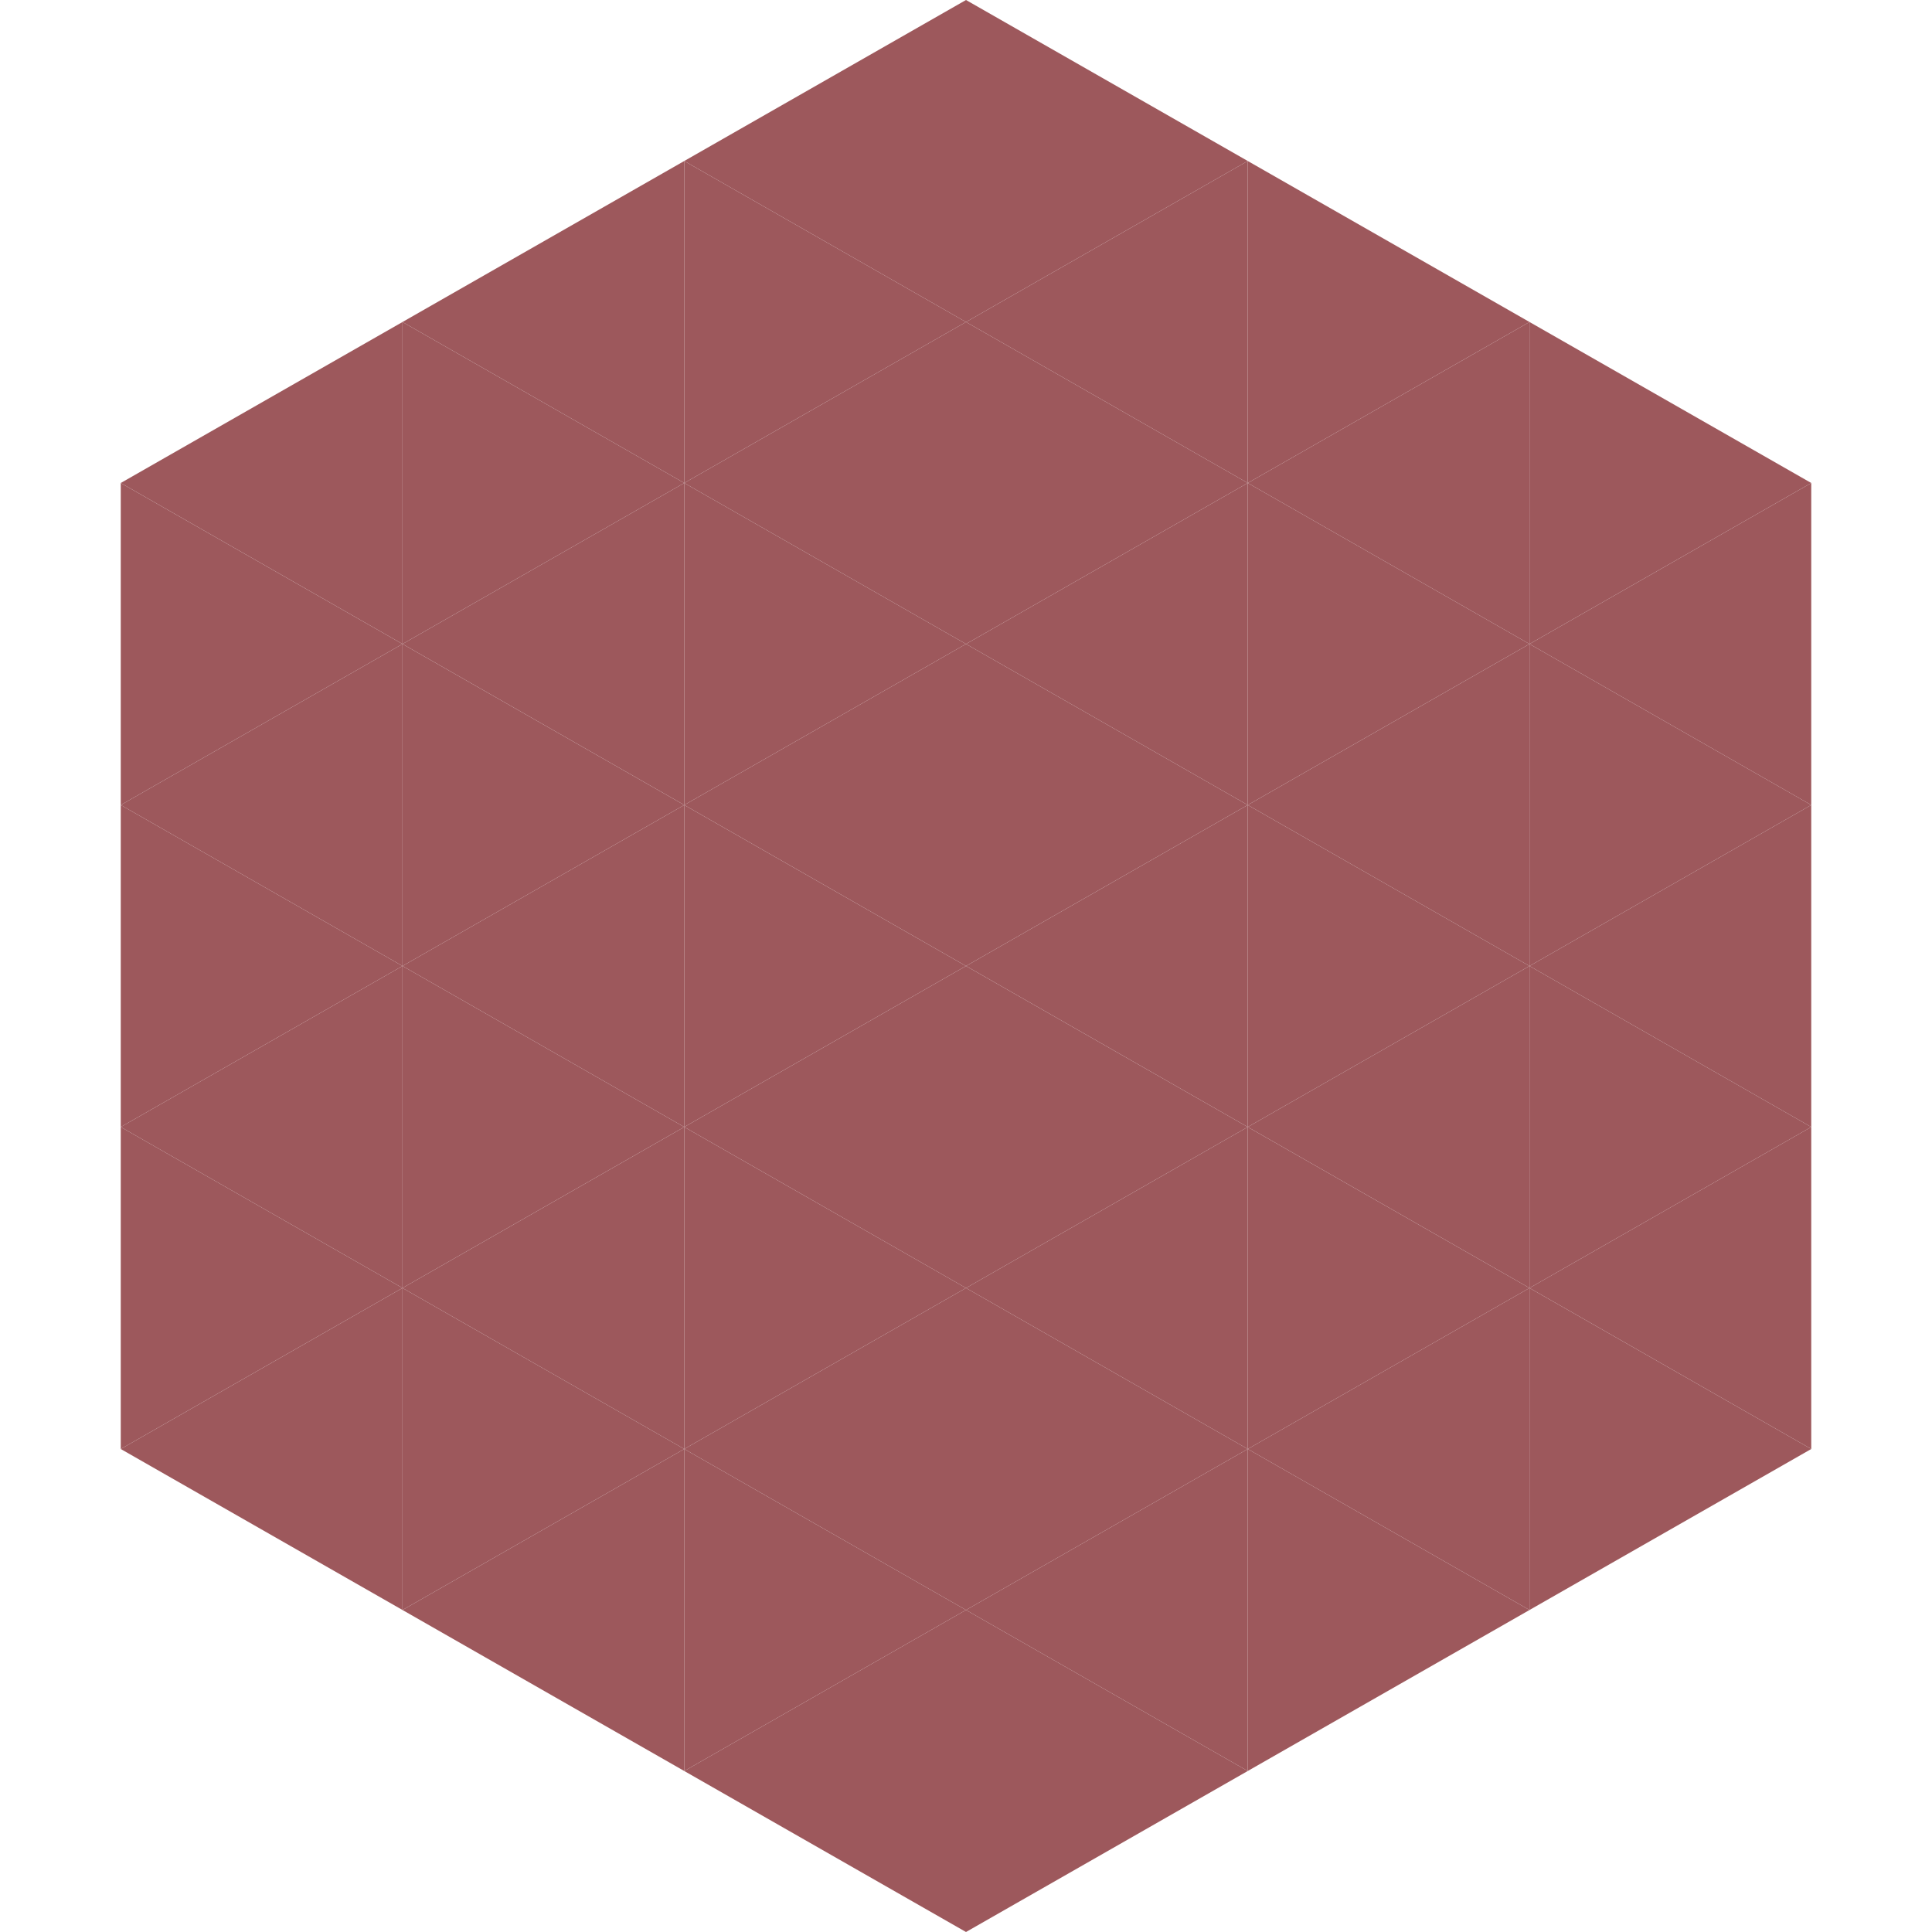
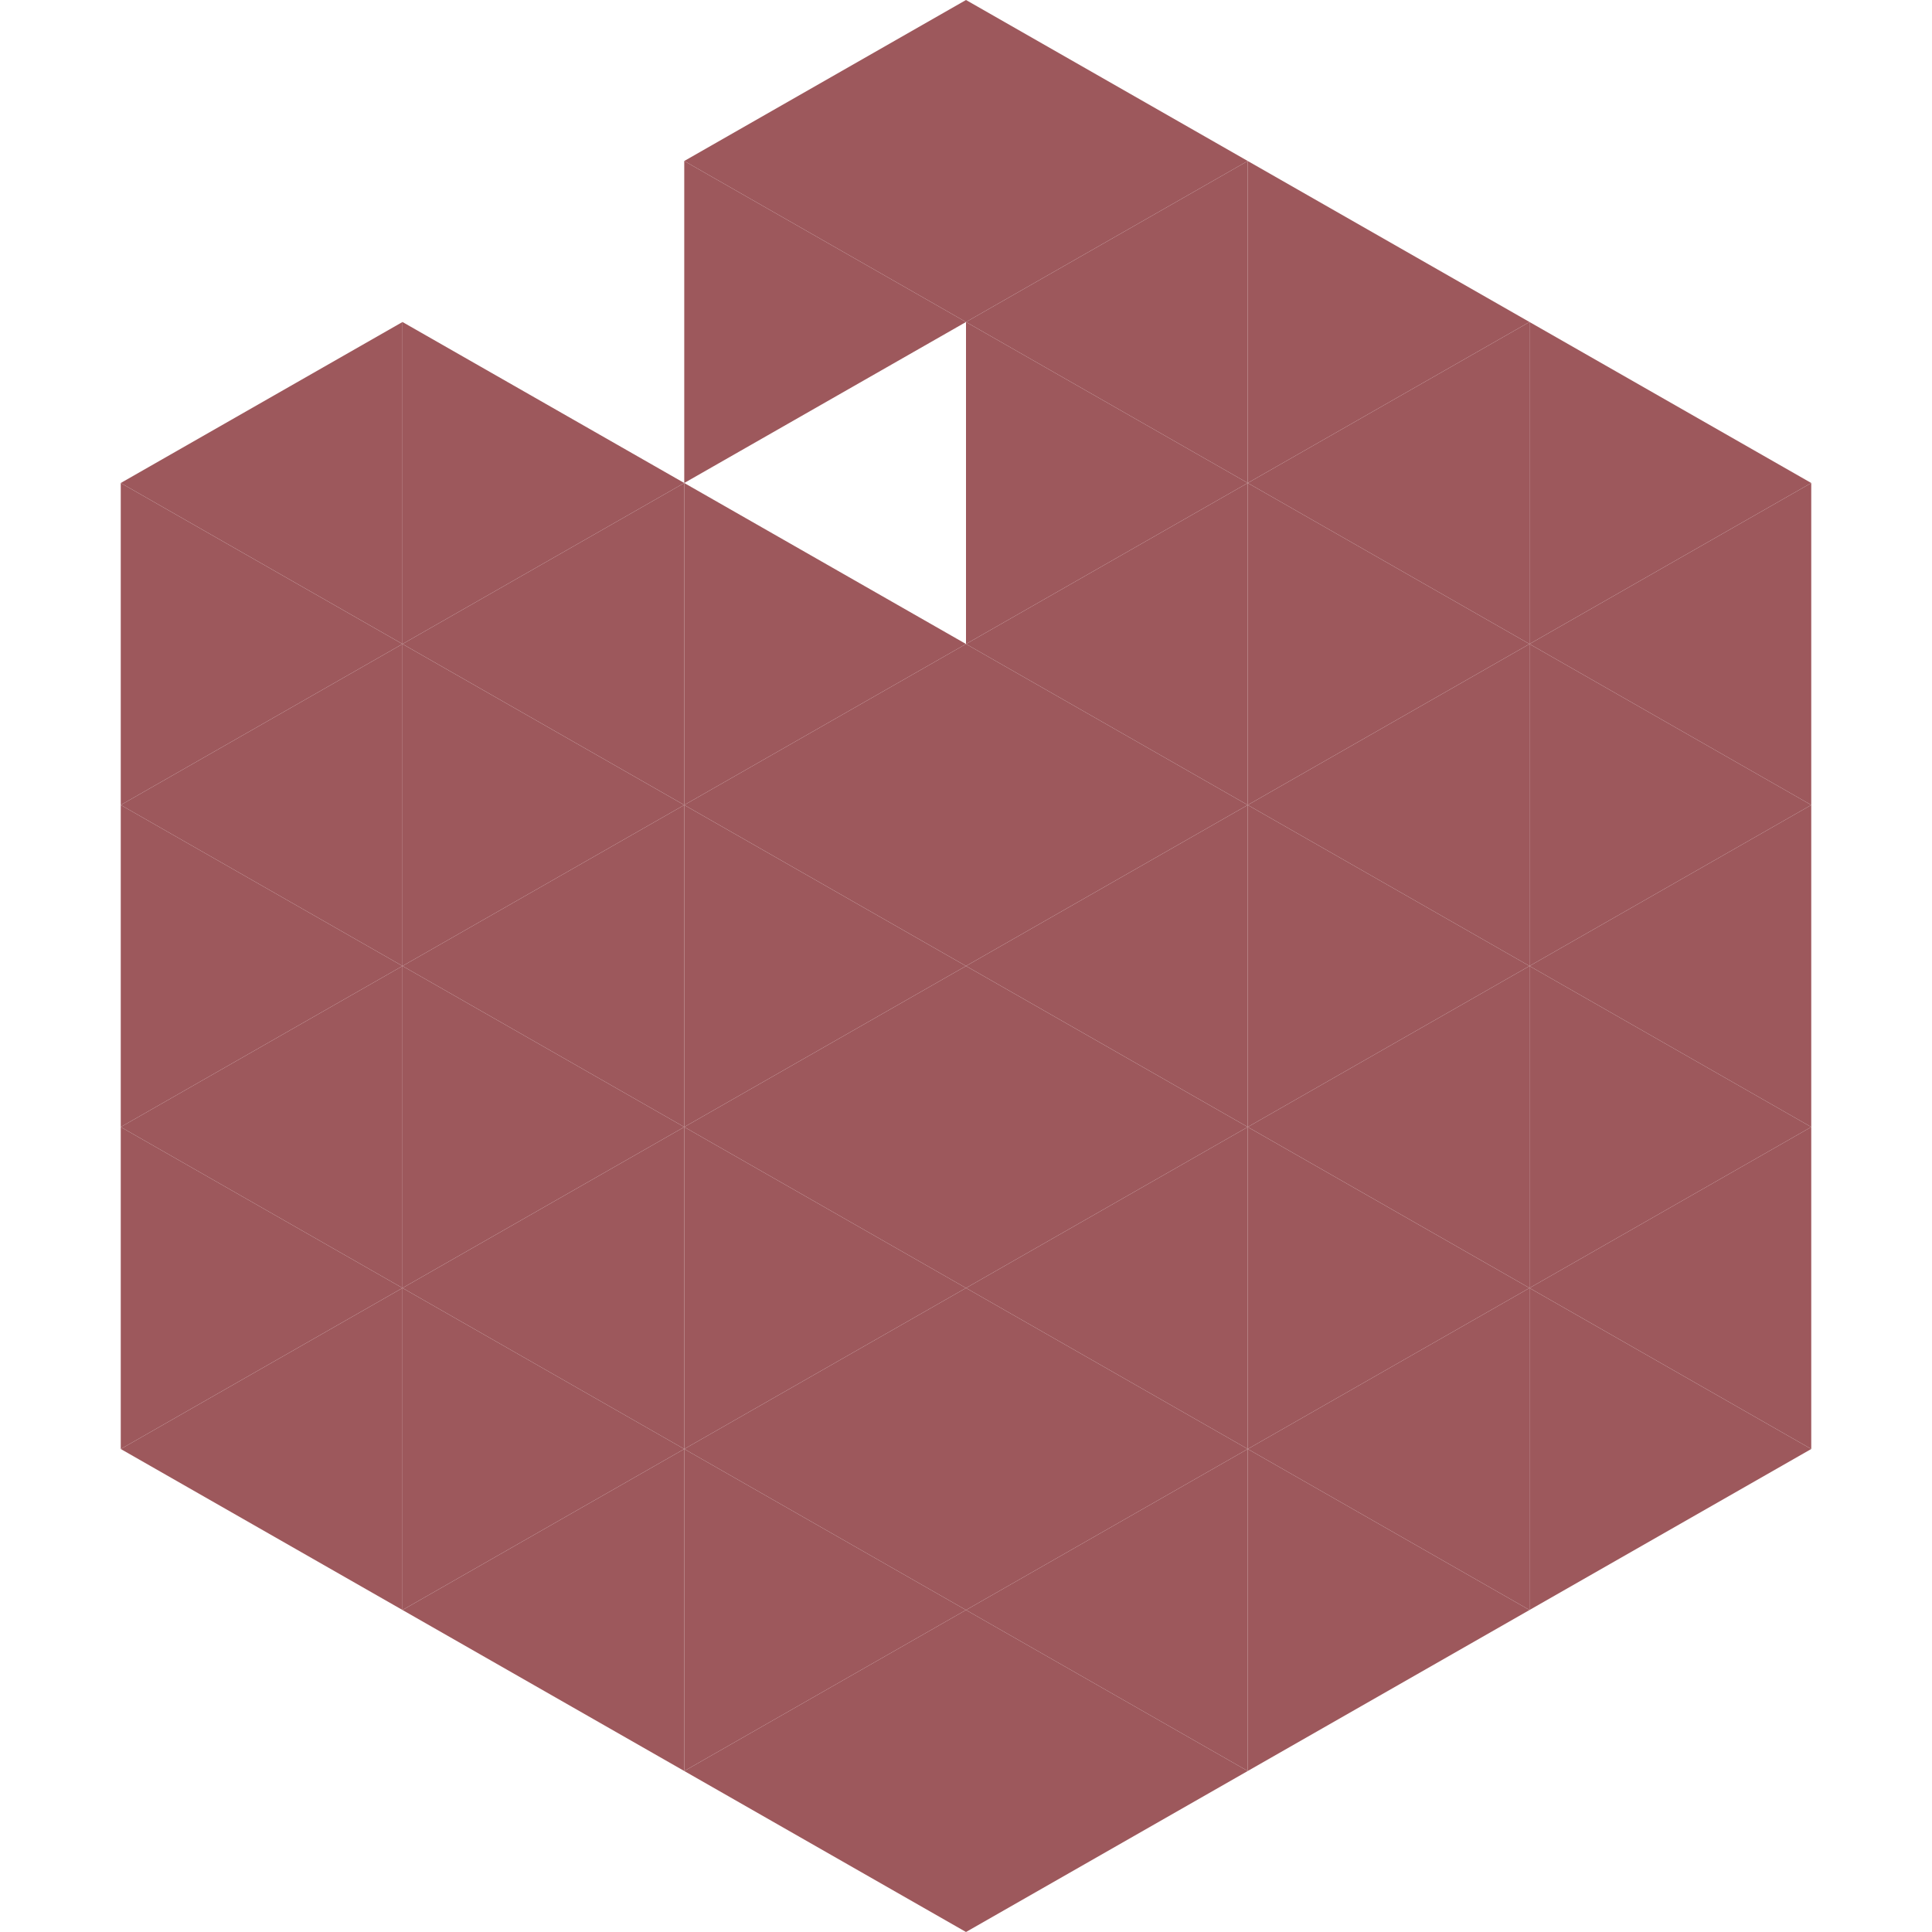
<svg xmlns="http://www.w3.org/2000/svg" width="240" height="240">
  <polygon points="50,40 15,60 50,80" style="fill:rgb(157,88,92)" />
  <polygon points="190,40 225,60 190,80" style="fill:rgb(157,88,92)" />
  <polygon points="15,60 50,80 15,100" style="fill:rgb(157,88,92)" />
  <polygon points="225,60 190,80 225,100" style="fill:rgb(157,88,92)" />
  <polygon points="50,80 15,100 50,120" style="fill:rgb(157,88,92)" />
  <polygon points="190,80 225,100 190,120" style="fill:rgb(157,88,92)" />
  <polygon points="15,100 50,120 15,140" style="fill:rgb(157,88,92)" />
  <polygon points="225,100 190,120 225,140" style="fill:rgb(157,88,92)" />
  <polygon points="50,120 15,140 50,160" style="fill:rgb(157,88,92)" />
  <polygon points="190,120 225,140 190,160" style="fill:rgb(157,88,92)" />
  <polygon points="15,140 50,160 15,180" style="fill:rgb(157,88,92)" />
  <polygon points="225,140 190,160 225,180" style="fill:rgb(157,88,92)" />
  <polygon points="50,160 15,180 50,200" style="fill:rgb(157,88,92)" />
  <polygon points="190,160 225,180 190,200" style="fill:rgb(157,88,92)" />
  <polygon points="15,180 50,200 15,220" style="fill:rgb(255,255,255); fill-opacity:0" />
  <polygon points="225,180 190,200 225,220" style="fill:rgb(255,255,255); fill-opacity:0" />
  <polygon points="50,0 85,20 50,40" style="fill:rgb(255,255,255); fill-opacity:0" />
  <polygon points="190,0 155,20 190,40" style="fill:rgb(255,255,255); fill-opacity:0" />
-   <polygon points="85,20 50,40 85,60" style="fill:rgb(157,88,92)" />
  <polygon points="155,20 190,40 155,60" style="fill:rgb(157,88,92)" />
  <polygon points="50,40 85,60 50,80" style="fill:rgb(157,88,92)" />
  <polygon points="190,40 155,60 190,80" style="fill:rgb(157,88,92)" />
  <polygon points="85,60 50,80 85,100" style="fill:rgb(157,88,92)" />
  <polygon points="155,60 190,80 155,100" style="fill:rgb(157,88,92)" />
  <polygon points="50,80 85,100 50,120" style="fill:rgb(157,88,92)" />
  <polygon points="190,80 155,100 190,120" style="fill:rgb(157,88,92)" />
  <polygon points="85,100 50,120 85,140" style="fill:rgb(157,88,92)" />
  <polygon points="155,100 190,120 155,140" style="fill:rgb(157,88,92)" />
  <polygon points="50,120 85,140 50,160" style="fill:rgb(157,88,92)" />
  <polygon points="190,120 155,140 190,160" style="fill:rgb(157,88,92)" />
  <polygon points="85,140 50,160 85,180" style="fill:rgb(157,88,92)" />
  <polygon points="155,140 190,160 155,180" style="fill:rgb(157,88,92)" />
  <polygon points="50,160 85,180 50,200" style="fill:rgb(157,88,92)" />
  <polygon points="190,160 155,180 190,200" style="fill:rgb(157,88,92)" />
  <polygon points="85,180 50,200 85,220" style="fill:rgb(157,88,92)" />
  <polygon points="155,180 190,200 155,220" style="fill:rgb(157,88,92)" />
  <polygon points="120,0 85,20 120,40" style="fill:rgb(157,88,92)" />
  <polygon points="120,0 155,20 120,40" style="fill:rgb(157,88,92)" />
  <polygon points="85,20 120,40 85,60" style="fill:rgb(157,88,92)" />
  <polygon points="155,20 120,40 155,60" style="fill:rgb(157,88,92)" />
-   <polygon points="120,40 85,60 120,80" style="fill:rgb(157,88,92)" />
  <polygon points="120,40 155,60 120,80" style="fill:rgb(157,88,92)" />
  <polygon points="85,60 120,80 85,100" style="fill:rgb(157,88,92)" />
  <polygon points="155,60 120,80 155,100" style="fill:rgb(157,88,92)" />
  <polygon points="120,80 85,100 120,120" style="fill:rgb(157,88,92)" />
  <polygon points="120,80 155,100 120,120" style="fill:rgb(157,88,92)" />
  <polygon points="85,100 120,120 85,140" style="fill:rgb(157,88,92)" />
  <polygon points="155,100 120,120 155,140" style="fill:rgb(157,88,92)" />
  <polygon points="120,120 85,140 120,160" style="fill:rgb(157,88,92)" />
  <polygon points="120,120 155,140 120,160" style="fill:rgb(157,88,92)" />
  <polygon points="85,140 120,160 85,180" style="fill:rgb(157,88,92)" />
  <polygon points="155,140 120,160 155,180" style="fill:rgb(157,88,92)" />
  <polygon points="120,160 85,180 120,200" style="fill:rgb(157,88,92)" />
  <polygon points="120,160 155,180 120,200" style="fill:rgb(157,88,92)" />
  <polygon points="85,180 120,200 85,220" style="fill:rgb(157,88,92)" />
  <polygon points="155,180 120,200 155,220" style="fill:rgb(157,88,92)" />
  <polygon points="120,200 85,220 120,240" style="fill:rgb(157,88,92)" />
  <polygon points="120,200 155,220 120,240" style="fill:rgb(157,88,92)" />
  <polygon points="85,220 120,240 85,260" style="fill:rgb(255,255,255); fill-opacity:0" />
  <polygon points="155,220 120,240 155,260" style="fill:rgb(255,255,255); fill-opacity:0" />
</svg>